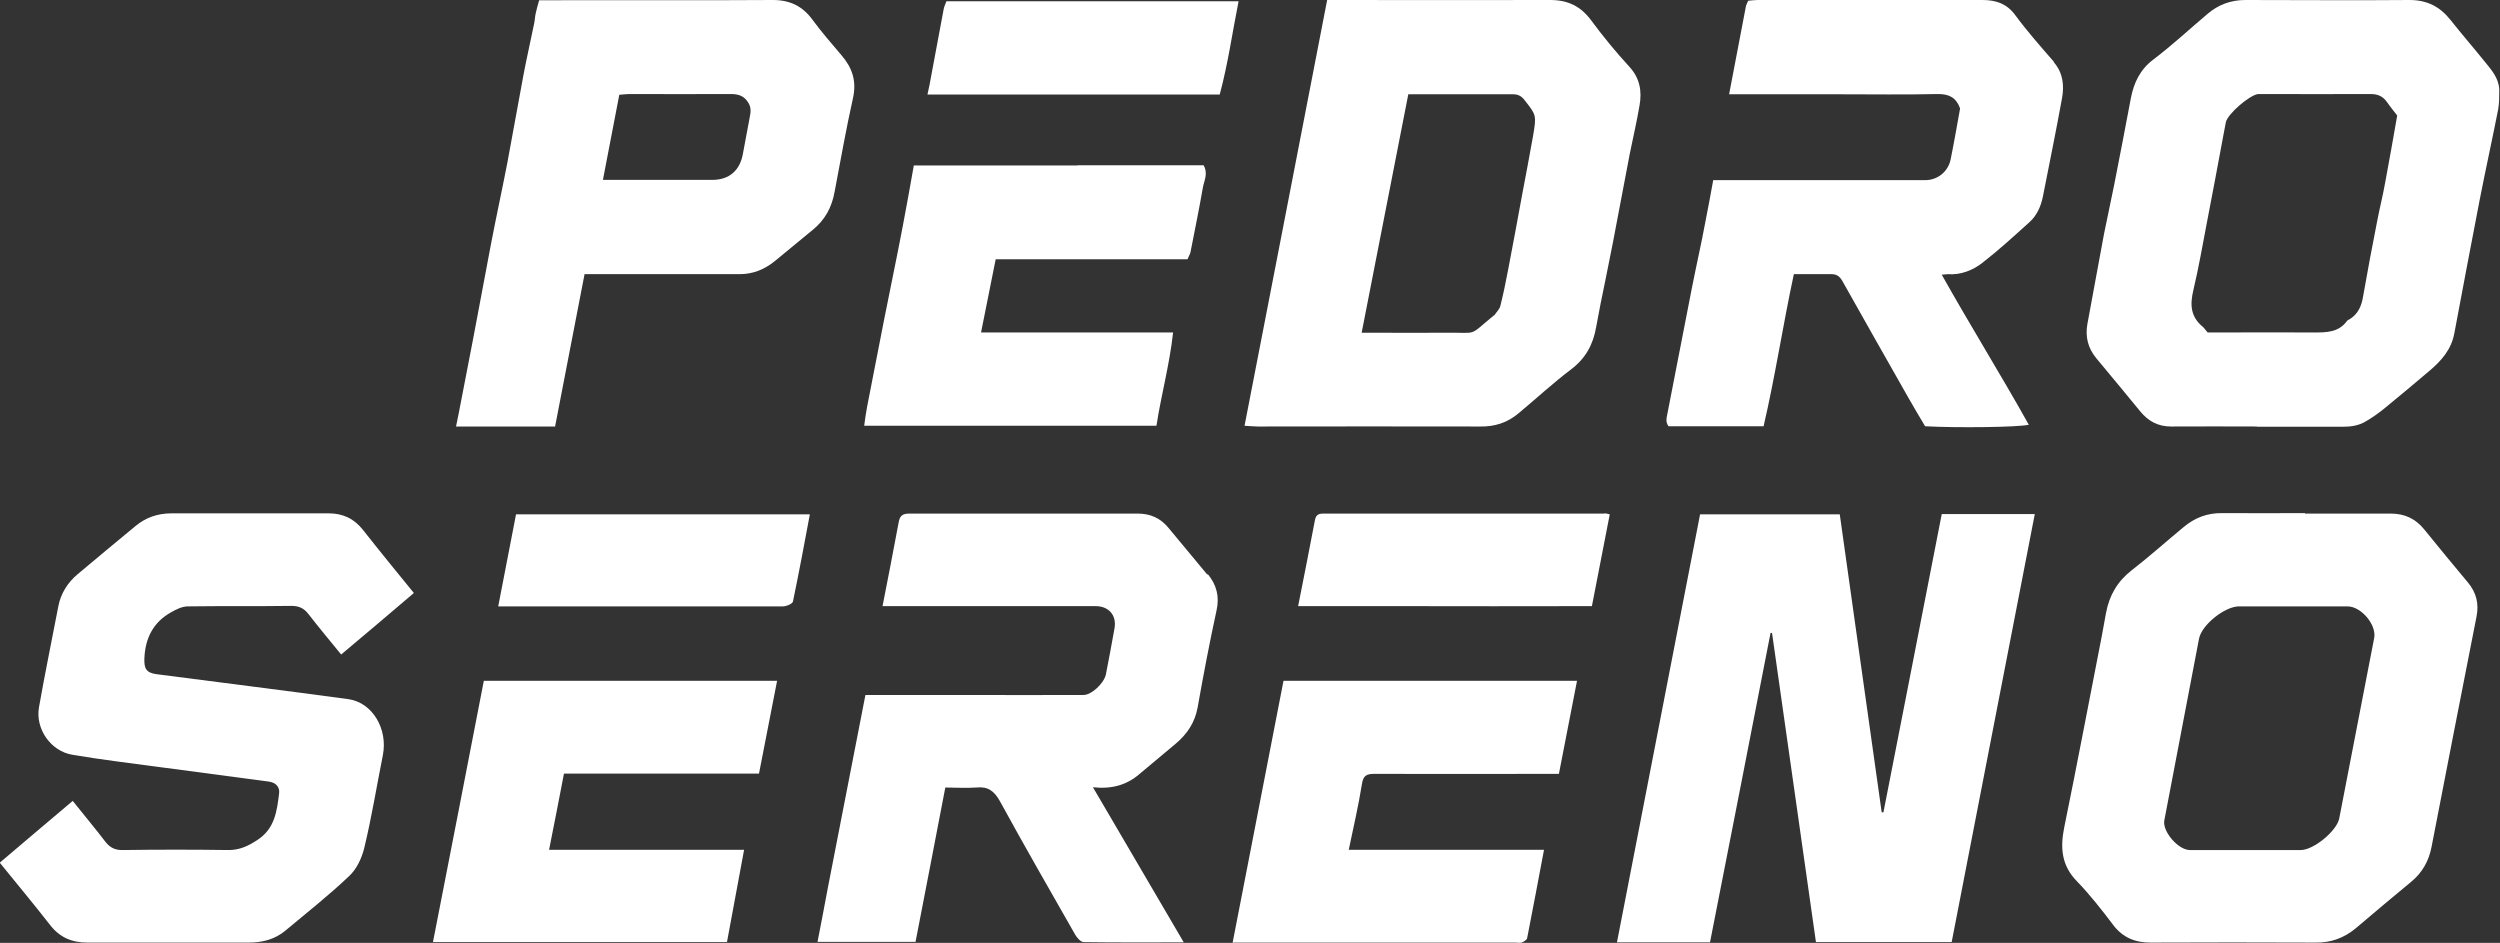
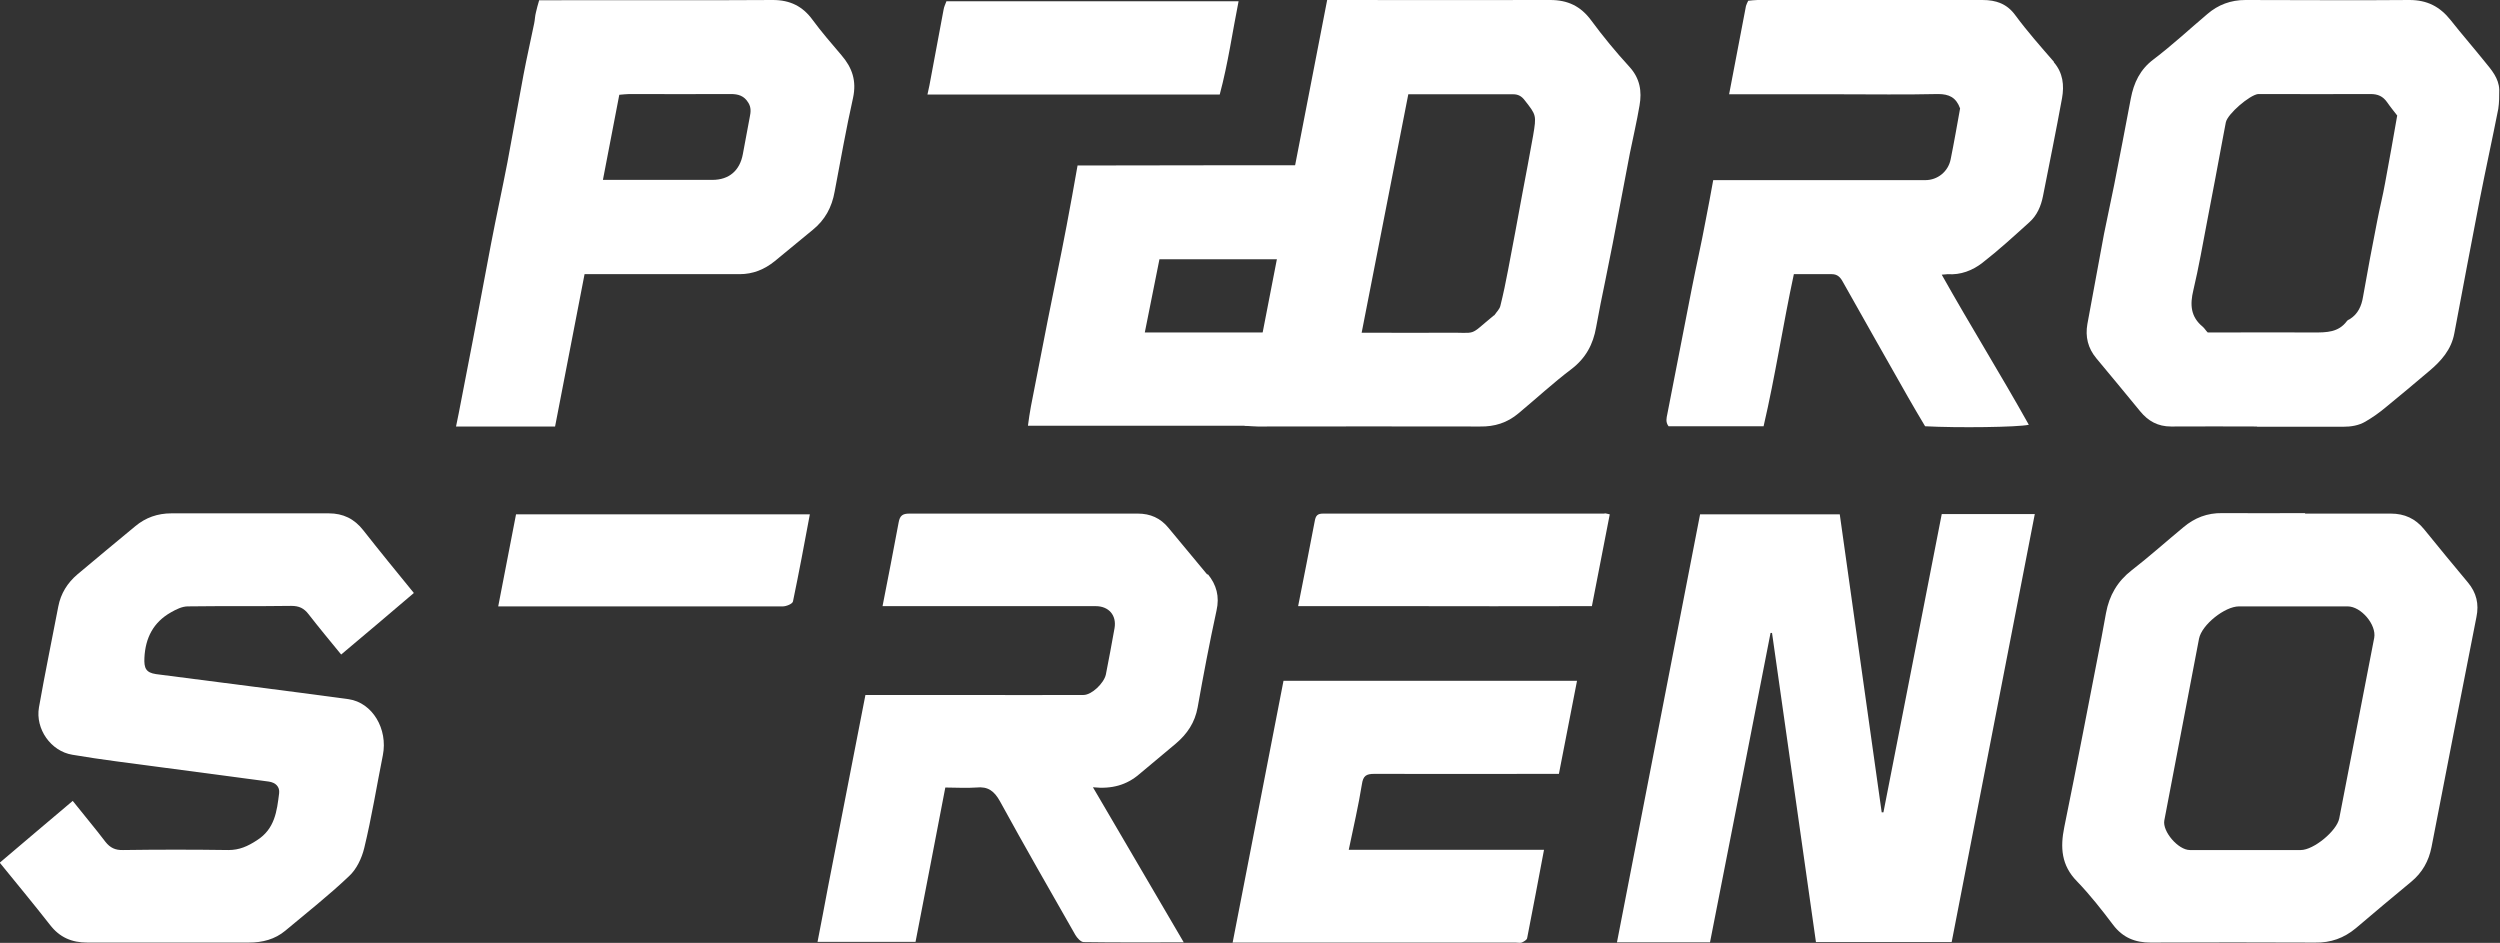
<svg xmlns="http://www.w3.org/2000/svg" id="Layer_1" viewBox="0 0 100.76 38">
  <rect x="0" y="0" width="100.76" height="38" fill="#333333" stroke="none" />
  <defs>
    <style>.cls-1{fill:#fff;}</style>
  </defs>
  <path class="cls-1" d="M71.36,25.51c-.81,4.16-1.62,8.31-2.44,12.47h-3.75c1.12-5.76,2.23-11.5,3.35-17.25h5.63c.56,4.01,1.13,8.01,1.69,12.01h.07c.78-4,1.57-8,2.35-12.02h3.75c-1.12,5.76-2.23,11.5-3.35,17.25h-5.47c-.59-4.15-1.18-8.31-1.77-12.46h-.07Z" />
  <path class="cls-1" d="M92.9,20.7c1.15,0,2.31,0,3.46,0,.55,0,.99.2,1.34.63.58.72,1.18,1.44,1.77,2.15.34.41.45.86.34,1.39-.61,3.09-1.21,6.18-1.81,9.27-.11.56-.37,1.03-.82,1.4-.75.62-1.49,1.24-2.23,1.87-.48.4-1.01.59-1.64.58-2.21-.01-4.42-.01-6.63,0-.63,0-1.12-.2-1.51-.71-.46-.61-.93-1.21-1.46-1.76-.63-.64-.68-1.36-.51-2.19.52-2.54,1-5.09,1.5-7.64.06-.33.12-.65.18-.98.13-.71.46-1.28,1.04-1.73.71-.55,1.39-1.16,2.08-1.73.45-.38.96-.58,1.57-.57,1.11.01,2.23,0,3.34,0M90.52,34.26c.74,0,1.47,0,2.21,0,.52,0,1.45-.77,1.55-1.27.47-2.43.94-4.85,1.41-7.28.1-.53-.53-1.27-1.07-1.27-1.46,0-2.92,0-4.38,0-.57,0-1.5.74-1.61,1.3-.47,2.44-.93,4.88-1.4,7.33-.08.44.56,1.19,1.03,1.19.75,0,1.5,0,2.25,0" />
  <path class="cls-1" d="M2.94,32.29c.46.58.9,1.1,1.31,1.64.19.24.4.34.71.33,1.42-.02,2.83-.02,4.25,0,.44,0,.77-.15,1.14-.39.73-.46.81-1.18.9-1.9.03-.26-.14-.43-.42-.47-1.45-.19-2.91-.39-4.37-.58-1.18-.16-2.37-.3-3.54-.5-.87-.14-1.5-1.04-1.35-1.91.24-1.36.52-2.71.78-4.07.1-.52.37-.95.77-1.29.78-.65,1.55-1.3,2.33-1.94.42-.35.9-.52,1.46-.52,2.12,0,4.23,0,6.34,0,.58,0,1.03.22,1.39.68.66.84,1.33,1.66,2.04,2.53-.97.83-1.93,1.64-2.93,2.48-.45-.55-.89-1.08-1.31-1.62-.19-.25-.39-.34-.7-.34-1.39.02-2.78,0-4.17.02-.23,0-.47.12-.68.24-.71.4-1.03,1.03-1.07,1.83-.02.42.06.6.47.66,1.29.17,2.59.33,3.88.5,1.29.17,2.59.33,3.88.51.96.14,1.59,1.2,1.38,2.26-.25,1.25-.45,2.5-.75,3.74-.1.41-.31.86-.62,1.14-.81.77-1.7,1.47-2.56,2.19-.42.35-.92.48-1.47.48-2.17,0-4.34,0-6.51,0-.63,0-1.12-.21-1.51-.72-.65-.83-1.32-1.64-2.02-2.5.97-.83,1.94-1.64,2.94-2.49" />
  <path class="cls-1" d="M20.8,20.72c-.24,1.24-.48,2.48-.72,3.72h3.98s.52,0,.52,0c2.32,0,4.65,0,6.97,0,.14,0,.39-.1.41-.2.24-1.16.46-2.32.68-3.51h-11.84Z" />
-   <path class="cls-1" d="M24.2,27.44h-4.7c-.68,3.51-1.36,7.01-2.05,10.53h11.85c.23-1.24.46-2.46.69-3.72h-7.86c.21-1.04.4-2.04.6-3.07h7.86c.24-1.25.48-2.47.73-3.74h-7.13Z" />
  <path class="cls-1" d="M64.67,20.7c-3.78,0-7.56,0-11.34,0-.23,0-.3.08-.34.3-.22,1.14-.44,2.29-.67,3.43h4.32s.08,0,.13,0c2.29.01,4.59,0,6.88,0h.51c.24-1.25.48-2.47.72-3.7-.1-.02-.15-.04-.21-.04" />
  <path class="cls-1" d="M57.41,27.44h-5.68c-.47,2.42-.94,4.84-1.41,7.26-.21,1.08-.42,2.16-.64,3.29h11.4c.09,0,.18.02.25,0,.09-.04.21-.11.22-.18.23-1.17.45-2.34.68-3.56h-7.87c.19-.91.39-1.77.53-2.64.05-.34.17-.42.5-.42,2.32.01,4.64,0,6.96,0h.48c.24-1.25.48-2.47.73-3.75-2.08,0-4.11,0-6.15,0" />
  <path class="cls-1" d="M48.66,23.16c-.52-.63-1.05-1.26-1.57-1.89-.32-.39-.73-.57-1.23-.57-3.07,0-6.15,0-9.21,0-.27,0-.38.08-.43.35-.21,1.13-.43,2.26-.65,3.38h4.49s.64,0,.64,0c1.16,0,2.31,0,3.46,0,.53,0,.85.37.76.89-.11.63-.23,1.25-.35,1.87-.08.35-.57.82-.9.82-1.6.01-3.19,0-4.84,0,0,0,0,0,0,0h-3.95c-.5,2.58-1.01,5.17-1.51,7.75-.14.73-.27,1.45-.42,2.2h3.95c.4-2.07.8-4.12,1.2-6.22.43,0,.84.03,1.25,0,.47-.05.72.14.95.55.99,1.81,2.02,3.6,3.04,5.39.07.12.22.29.34.29,1.32.02,2.63.01,4.03.01-1.22-2.09-2.42-4.13-3.66-6.25.76.08,1.36-.09,1.87-.53.49-.41.98-.82,1.47-1.23.46-.39.77-.85.88-1.46.23-1.3.48-2.61.76-3.9.13-.57,0-1.04-.35-1.47" />
  <path class="cls-1" d="M90.98,17.19c-1.16,0-2.32-.01-3.48,0-.53,0-.92-.22-1.24-.61-.59-.71-1.17-1.43-1.77-2.14-.34-.41-.45-.87-.36-1.38.23-1.21.44-2.42.67-3.63.13-.66.28-1.32.41-1.98.23-1.16.45-2.32.67-3.48.12-.63.37-1.17.92-1.58.75-.57,1.44-1.21,2.16-1.82.44-.38.95-.57,1.54-.57,2.2,0,4.41.02,6.61,0,.72,0,1.23.27,1.66.81.45.57.93,1.12,1.38,1.68.27.33.56.66.58,1.12,0,.26,0,.52-.04.78-.24,1.22-.51,2.44-.75,3.67-.35,1.79-.68,3.58-1.02,5.37-.12.66-.53,1.12-1.02,1.53-.58.49-1.16.98-1.75,1.46-.25.21-.52.4-.81.57-.27.16-.58.21-.91.21-1.16,0-2.32,0-3.48,0M96.62,4.66c-.13-.17-.28-.35-.41-.54-.17-.24-.37-.33-.67-.33-1.44.01-2.89,0-4.33,0-.07,0-.13,0-.2,0-.34.04-1.23.8-1.3,1.14-.04.19-.07.39-.11.58-.21,1.13-.42,2.26-.64,3.39-.18.94-.34,1.87-.56,2.8-.14.58-.11,1.07.38,1.47.07.06.12.15.2.23h.55c1.24,0,2.49-.01,3.73,0,.51,0,.99,0,1.33-.46.03-.04.08-.06.12-.08.33-.21.47-.53.53-.9.18-1.02.37-2.04.57-3.05.1-.52.23-1.03.32-1.54.17-.89.32-1.78.49-2.73" />
  <path class="cls-1" d="M53.48,0h.54c2.82,0,5.64.01,8.46,0,.71,0,1.23.25,1.65.82.48.65.99,1.27,1.54,1.87.43.47.51.99.41,1.56-.11.65-.26,1.29-.39,1.93-.23,1.21-.46,2.42-.69,3.63-.1.5-.2,1-.3,1.5-.13.63-.26,1.26-.37,1.88-.12.69-.42,1.25-1,1.69-.74.56-1.42,1.19-2.13,1.78-.45.38-.96.54-1.55.53-2.99-.01-5.97,0-8.96,0-.16,0-.32-.02-.53-.03,1.11-5.73,2.22-11.41,3.33-17.16M56.76,3.8c-.63,3.22-1.25,6.4-1.88,9.61h.54c.94,0,1.89.01,2.83,0,1.36-.02.89.18,1.95-.69.01,0,.03-.01.04-.03.08-.12.2-.23.23-.36.12-.48.22-.96.31-1.44.2-1.02.38-2.03.57-3.05.15-.79.3-1.58.44-2.37.14-.83.13-.83-.34-1.43-.12-.16-.26-.24-.46-.24-1.39,0-2.78,0-4.25,0" />
  <path class="cls-1" d="M22.37,17.19h-3.99c.05-.23.08-.38.11-.54.19-1,.39-2,.58-3,.24-1.27.48-2.55.72-3.82.21-1.1.45-2.19.66-3.28.22-1.18.43-2.36.65-3.54.13-.69.29-1.38.43-2.07.03-.14.03-.29.07-.44.03-.15.08-.31.13-.49h.52C25.21,0,28.18.02,31.15,0c.69,0,1.2.25,1.6.8.36.49.76.95,1.16,1.42.44.51.62,1.04.47,1.73-.28,1.25-.5,2.51-.74,3.77-.11.63-.39,1.15-.89,1.55-.51.42-1.02.84-1.53,1.26-.41.33-.87.52-1.41.52-1.89,0-3.78,0-5.67,0h-.58c-.4,2.05-.79,4.08-1.19,6.15M24.3,7.25h.43c1.32,0,2.65,0,3.98,0,.68,0,1.11-.38,1.23-1.04.09-.5.19-1,.28-1.5.04-.19.06-.38-.06-.57-.17-.28-.4-.35-.71-.35-1.36.01-2.72,0-4.08,0-.13,0-.26.02-.41.03-.22,1.13-.43,2.24-.66,3.43" />
  <path class="cls-1" d="M38.15.04c-.05.13-.1.23-.12.35-.19,1.01-.38,2.03-.57,3.05-.03.12-.05.25-.08.37h4.07s0,0,0,0h2.58c.86,0,1.73,0,2.59,0,.84,0,1.68,0,2.54,0,.34-1.27.51-2.51.76-3.76h-11.77Z" />
-   <path class="cls-1" d="M43.43,6.67h0s-6.6,0-6.6,0c-.14.81-.29,1.62-.44,2.42-.24,1.27-.51,2.54-.76,3.81-.23,1.16-.45,2.32-.68,3.48-.05.25-.08.5-.12.78h11.78c.19-1.25.53-2.46.67-3.76h-7.74c.2-1.01.39-1.97.59-2.95h7.73c.05-.12.1-.2.12-.28.17-.87.35-1.74.5-2.61.05-.28.22-.56.03-.9h-5.08Z" />
+   <path class="cls-1" d="M43.43,6.67h0c-.14.81-.29,1.62-.44,2.42-.24,1.27-.51,2.54-.76,3.81-.23,1.16-.45,2.32-.68,3.48-.05.25-.08.5-.12.78h11.78c.19-1.25.53-2.46.67-3.76h-7.74c.2-1.01.39-1.97.59-2.95h7.73c.05-.12.1-.2.12-.28.17-.87.35-1.74.5-2.61.05-.28.22-.56.03-.9h-5.08Z" />
  <path class="cls-1" d="M82.78,2.49c-.53-.61-1.07-1.22-1.55-1.87-.34-.47-.78-.62-1.33-.62-3.02,0-6.03,0-9.06,0-.13,0-.25.02-.38.03-.04.09-.07.14-.09.21-.23,1.19-.45,2.37-.68,3.56h4.26c.06,0,.12,0,.18,0,1.32,0,2.65.02,3.98-.01.45,0,.73.14.89.58-.12.66-.24,1.36-.38,2.05-.1.5-.53.84-1.02.84-.8,0-1.6,0-2.39,0h0s-6.16,0-6.16,0c-.1.55-.2,1.1-.31,1.65-.17.92-.38,1.83-.56,2.75-.33,1.68-.65,3.35-.98,5.03-.03.15-.08.32.05.49h3.83c.47-2.02.78-4.08,1.22-6.13.54,0,1.03,0,1.53,0,.23,0,.35.13.45.32.87,1.55,1.75,3.1,2.63,4.65.22.39.45.77.68,1.16,1.3.07,3.74.04,4.18-.06-1.14-2.04-2.36-4-3.51-6.05.11,0,.18-.02.24-.02.52.04,1-.15,1.39-.45.67-.52,1.29-1.09,1.91-1.65.3-.27.46-.64.54-1.04.26-1.32.53-2.64.77-3.96.09-.51.04-1.01-.33-1.44" />
</svg>